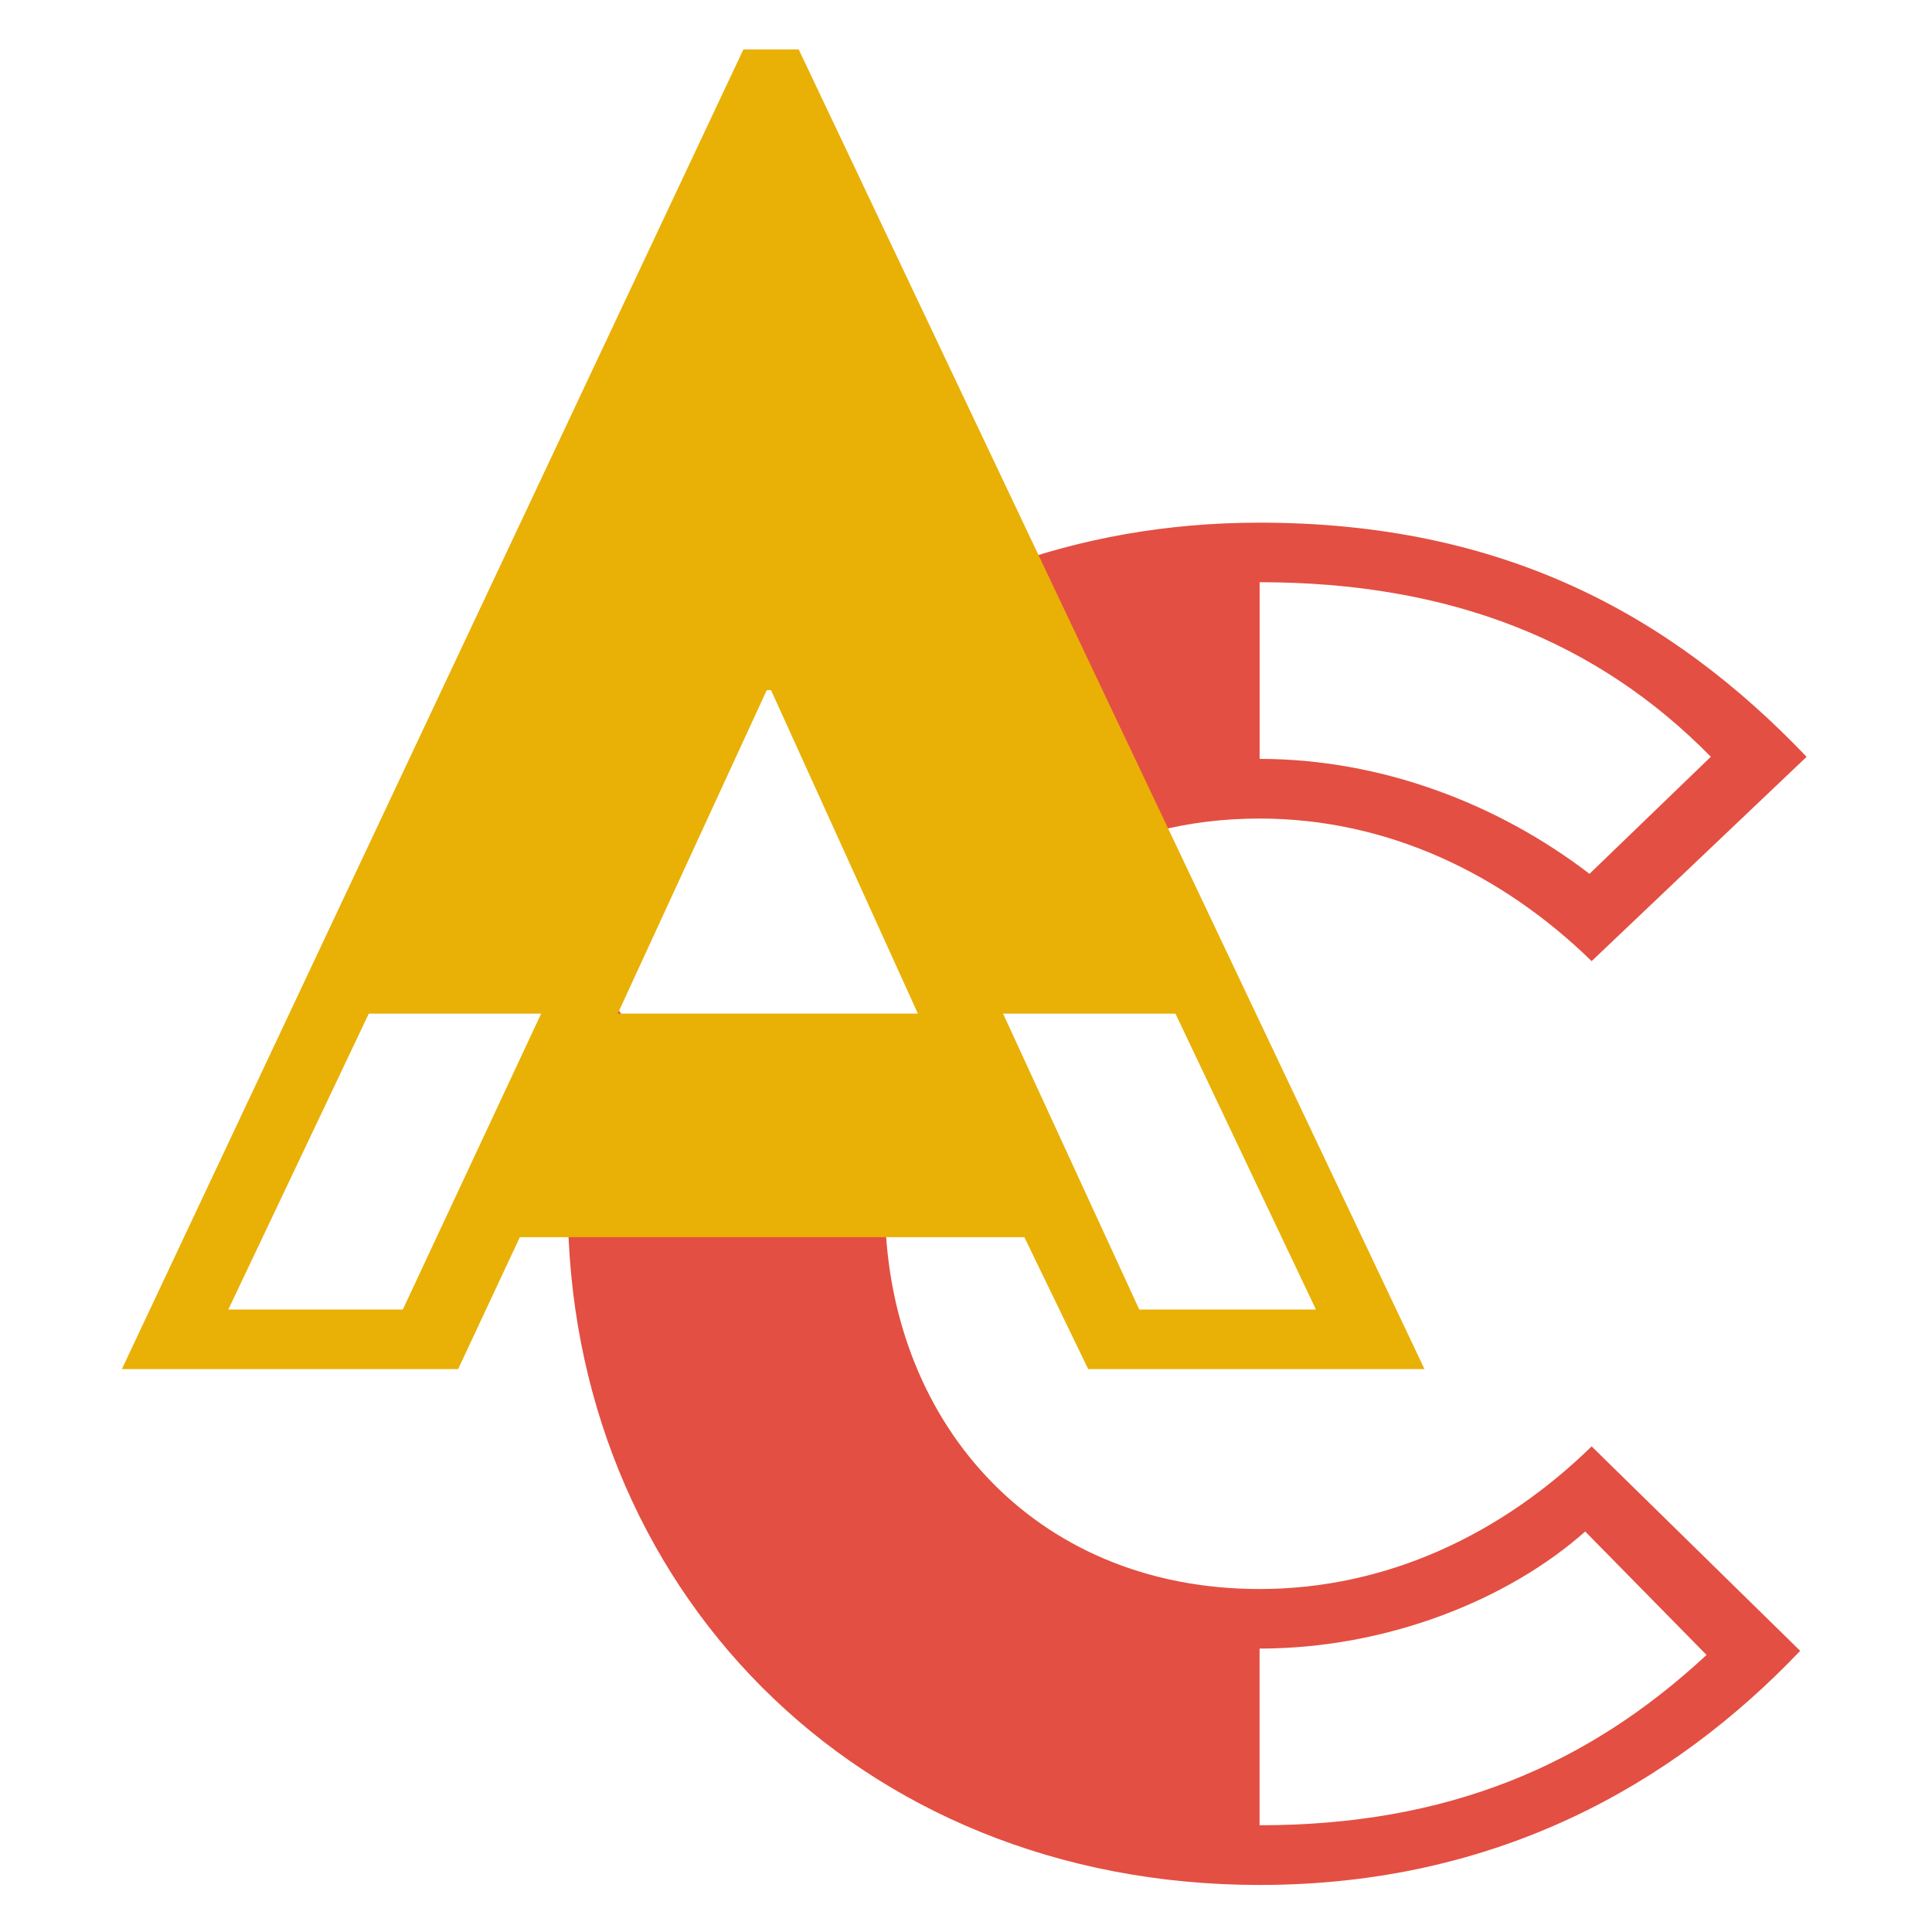
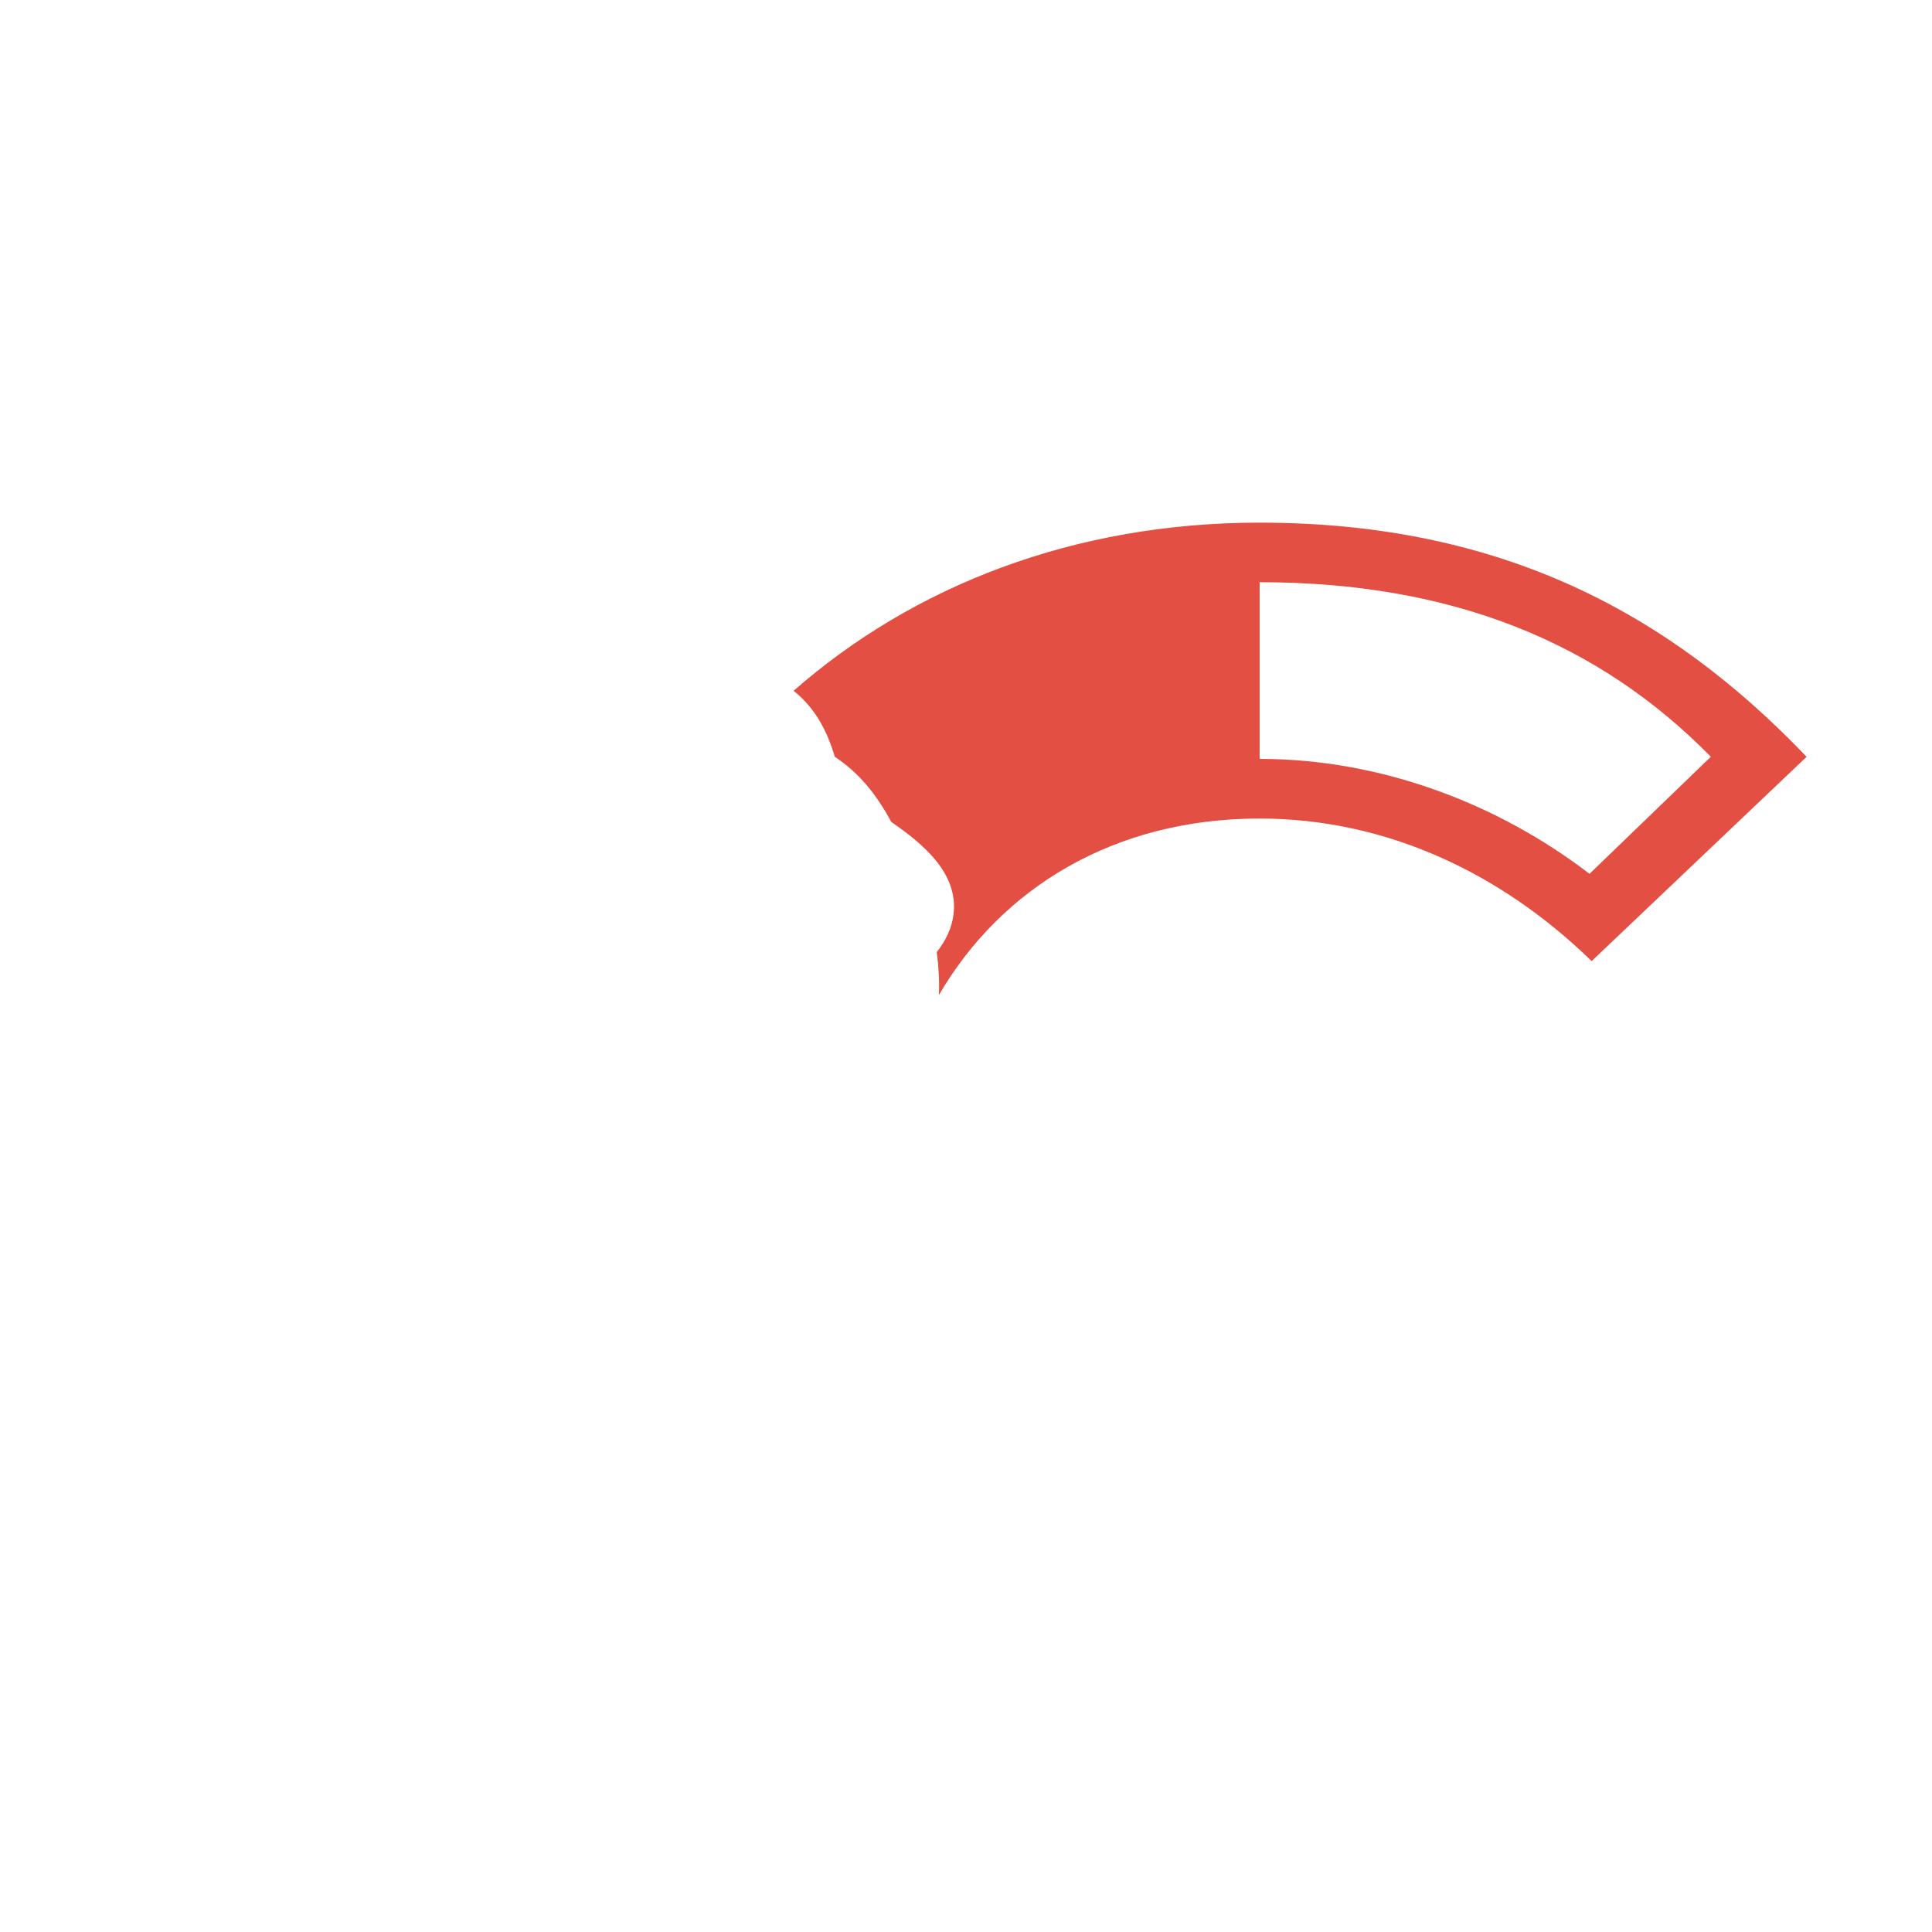
<svg xmlns="http://www.w3.org/2000/svg" version="1.1" id="Capa_1" x="0px" y="0px" viewBox="0 0 400 400" style="enable-background:new 0 0 400 400;" xml:space="preserve">
  <style type="text/css">
	.st0{fill:#FFFFFF;}
	.st1{fill:#E34F42;}
	.st2{fill:#E9B006;}
</style>
  <g id="fondo">
-     <rect class="st0" width="400" height="400" />
-   </g>
+     </g>
  <g id="logo">
    <g>
      <g>
        <path class="st1" d="M260.78,108.21c-38.38,0-71.67,13.06-96.47,34.81c4.55,3.65,6.95,8.38,8.53,13.66     c5.19,3.47,8.55,7.8,11.56,13.23c0.05,0.09,0.1,0.18,0.15,0.28c6.65,4.59,13.88,10.62,12.87,19.08     c-0.35,2.97-1.68,5.57-3.48,7.86c0.4,2.96,0.57,5.94,0.45,8.88c12.87-22.08,36.2-36.54,66.39-36.54     c26.44,0,50.24,11.46,68.75,29.52l44.51-42.3C345.83,127.16,311.02,108.21,260.78,108.21z M329.09,180.92     c-18.95-14.54-43.19-23.8-68.3-23.8v-36.58c39.66,0,70.07,12.34,93.42,36.14L329.09,180.92z" />
-         <path class="st1" d="M329.53,299.46c-18.51,18.07-42.3,29.53-68.75,29.53c-47.15,0-77.56-35.25-77.56-79.76     c0-13.82,2.93-26.75,8.39-38c-0.25,0.11-0.51,0.2-0.78,0.27c-0.58,0.66-1.33,1.16-2.13,1.36c-5.12,1.23-10.39,1.94-15.68,2.33     c-1.5,1.67-4.44,1.71-6.24,0.32c-2.54,0.07-5.07,0.08-7.58,0.05c-2.96-0.04-6-0.12-9.05-0.32c-1.49,0.04-2.98,0.05-4.45,0.01     c-5.84-0.17-14.86-0.85-18.04-6.8c-1.75-3.28-0.79-7.41,0.87-11.29c-0.47-0.22-0.9-0.53-1.27-0.9c-6.3,16.3-9.7,34.16-9.7,52.98     c0,78.88,59.49,141.02,143.22,141.02c48.92,0,85.49-20.71,111.93-48.47L329.53,299.46z M260.78,377.9v-36.58     c26.44,0,51.56-10.14,67.42-24.24l25.12,25.56C328.65,365.56,299.56,377.9,260.78,377.9z" />
      </g>
      <g>
-         <path class="st2" d="M153.91,10.24h11.46l129.56,273.22H225.3l-13.22-27.32H107.63l-12.78,27.32H25.23L153.91,10.24z      M83.4,271.12l28.64-61.25H76.35l-29.08,61.25H83.4z M190.04,209.86l-30.41-66.98h-0.88l-30.85,66.98L190.04,209.86     L190.04,209.86z M235.87,271.12h36.58l-29.08-61.25h-35.69L235.87,271.12z" />
-       </g>
+         </g>
    </g>
  </g>
</svg>